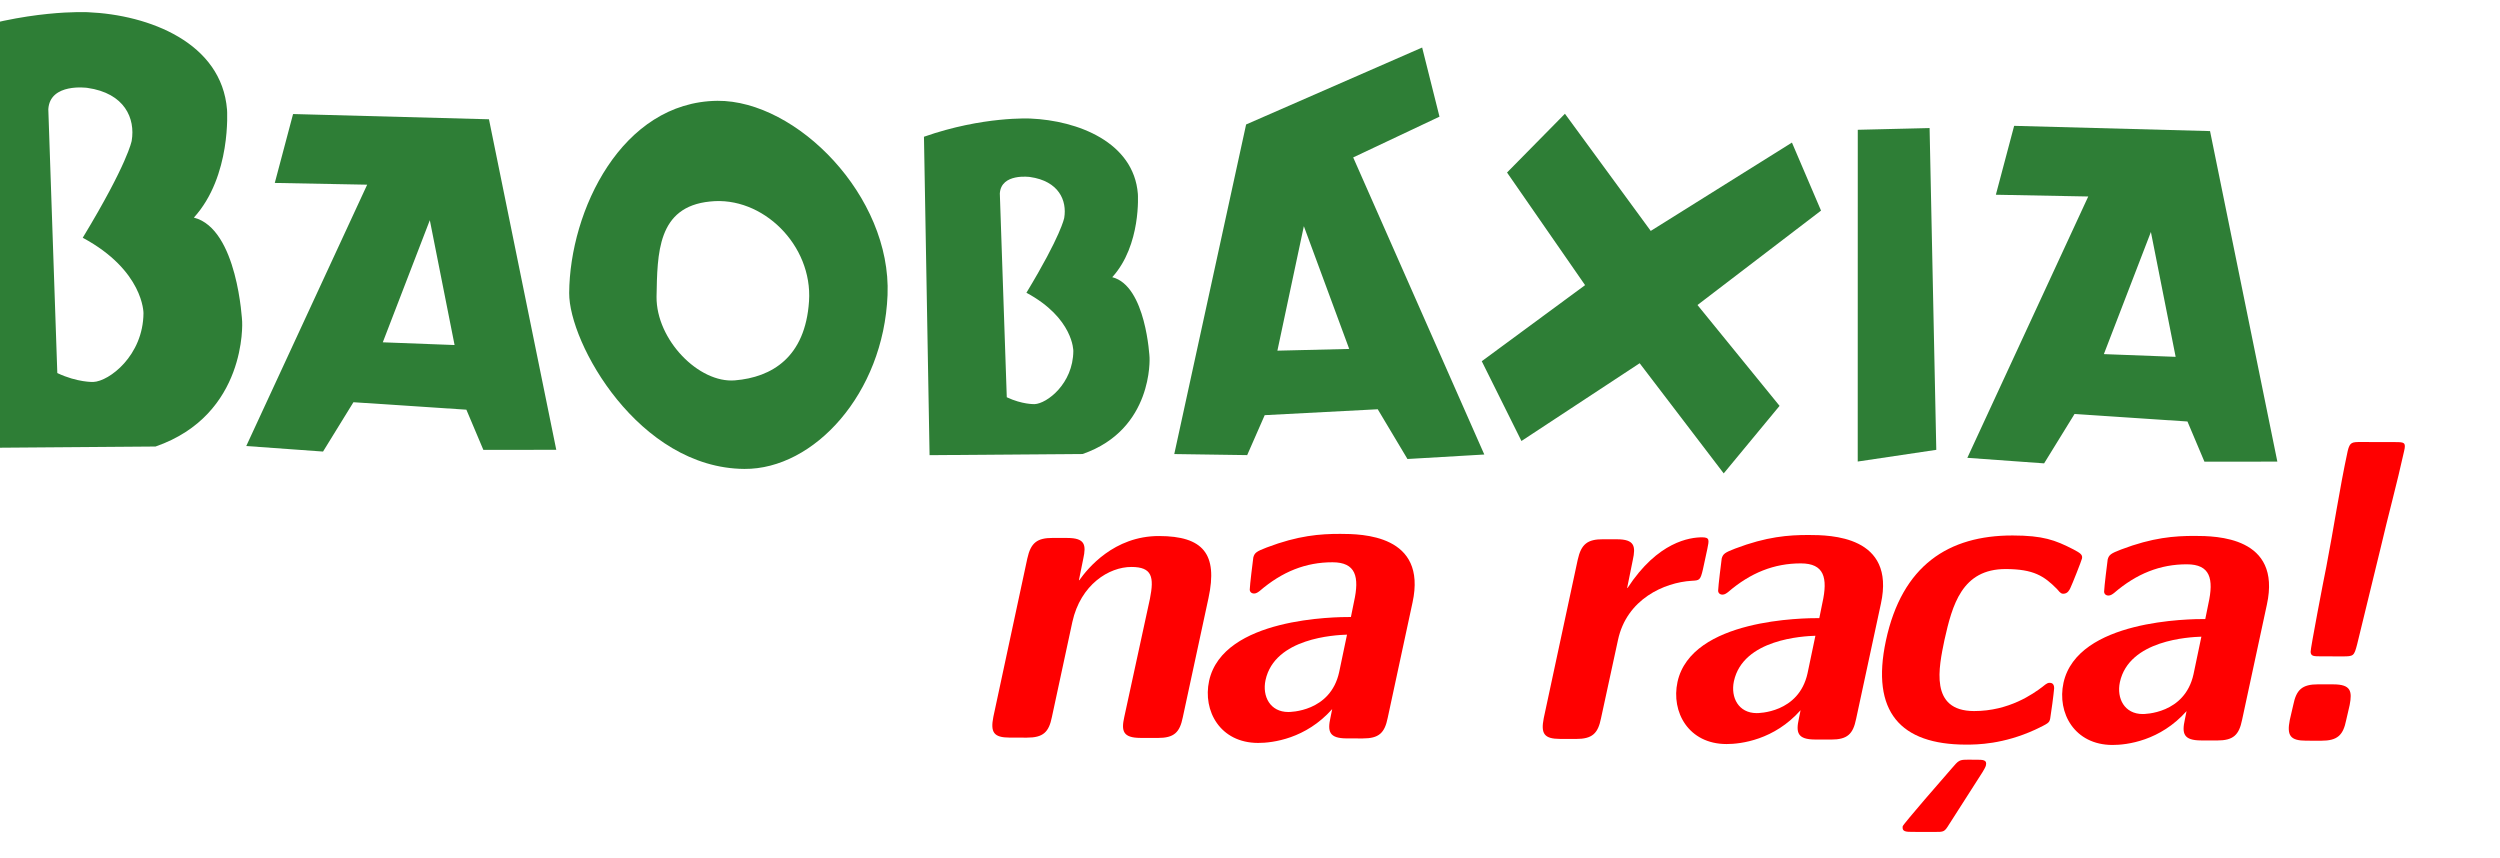
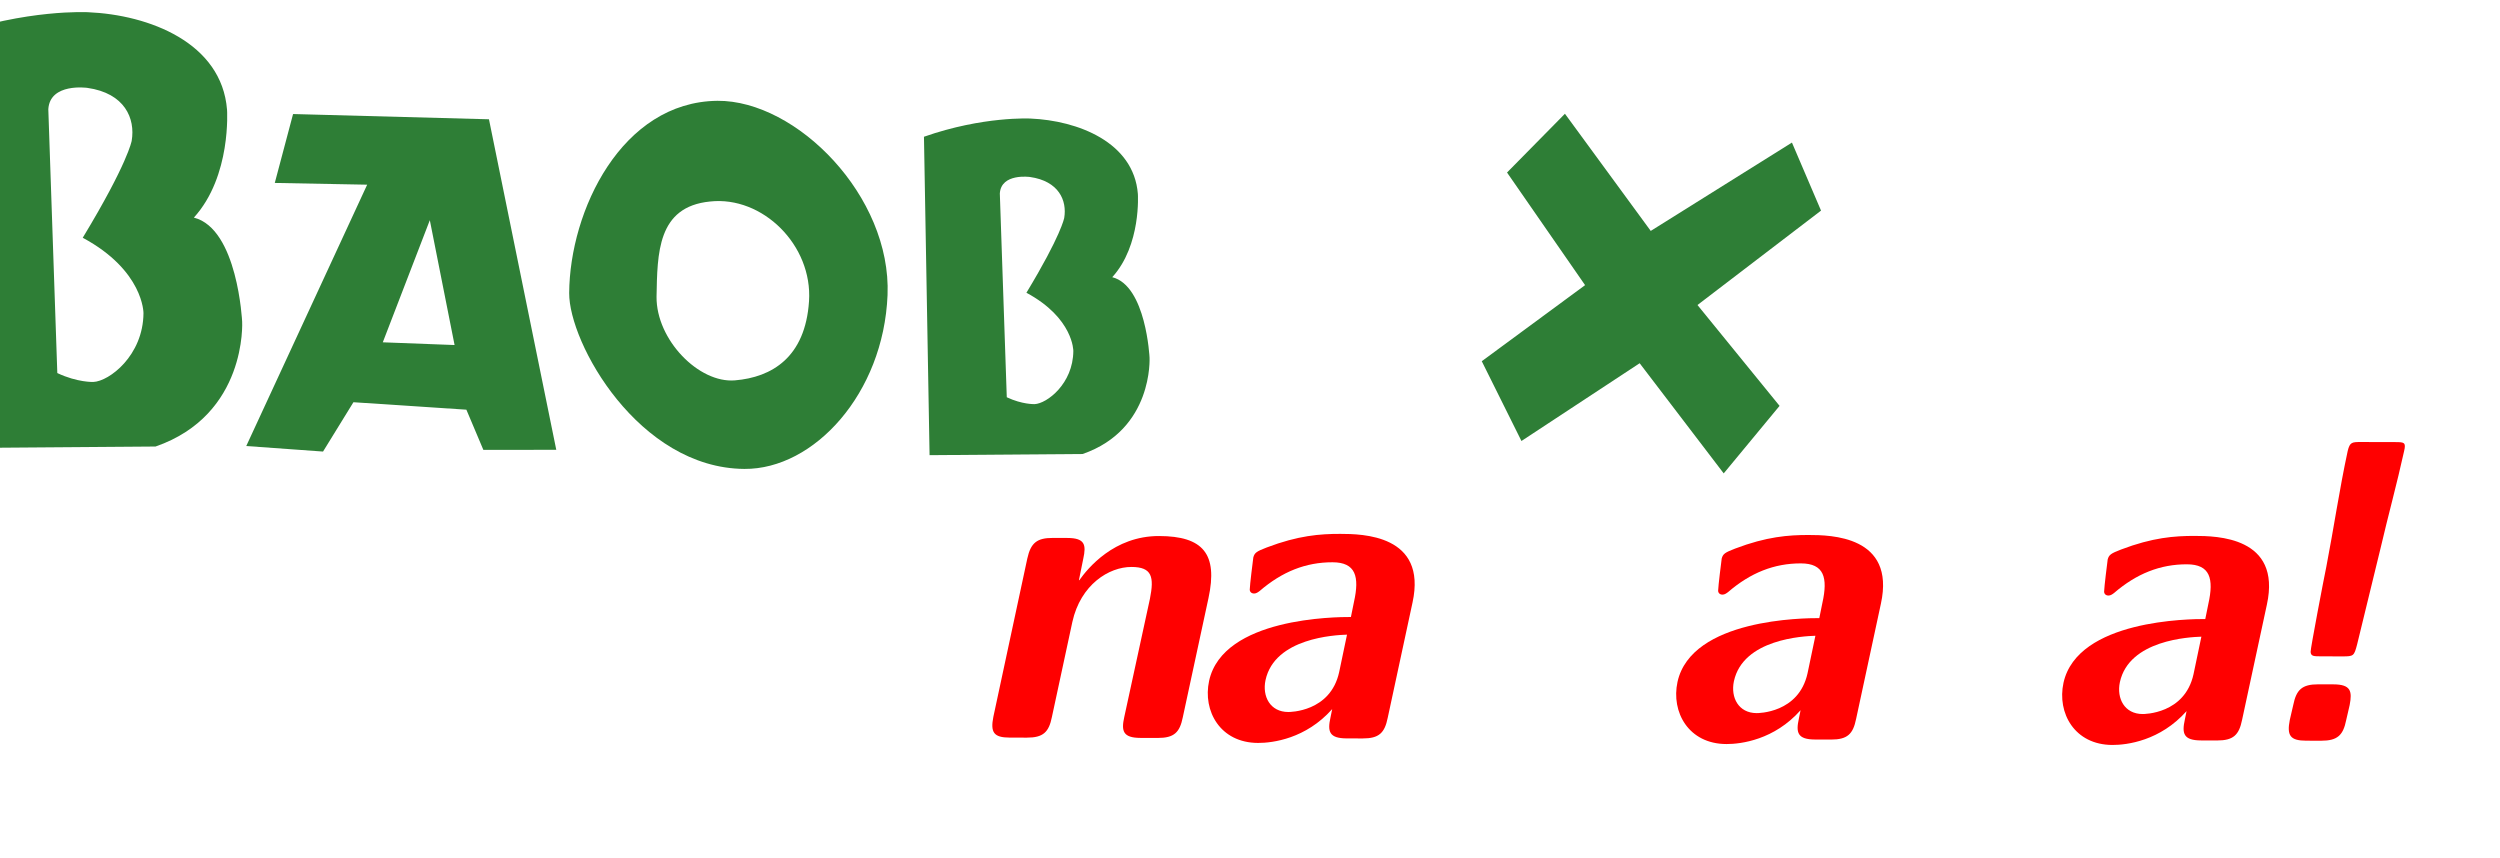
<svg xmlns="http://www.w3.org/2000/svg" xmlns:ns1="http://www.inkscape.org/namespaces/inkscape" xmlns:ns2="http://sodipodi.sourceforge.net/DTD/sodipodi-0.dtd" width="230.007mm" height="78.934mm" viewBox="0 0 230.007 78.934" version="1.1" id="svg499" ns1:version="0.92.1 r15371" ns2:docname="logo_bbx_nrc.svg">
  <defs id="defs493" />
  <ns2:namedview id="base" pagecolor="#ffffff" bordercolor="#666666" borderopacity="1.0" ns1:pageopacity="0.0" ns1:pageshadow="2" ns1:zoom="0.49497475" ns1:cx="799.24341" ns1:cy="-105.0908" ns1:document-units="mm" ns1:current-layer="text740" showgrid="false" ns1:window-width="1920" ns1:window-height="1025" ns1:window-x="0" ns1:window-y="0" ns1:window-maximized="1" ns1:pagecheckerboard="false" fit-margin-top="2" fit-margin-left="2" fit-margin-right="2" fit-margin-bottom="2" />
  <g ns1:label="Livello 1" ns1:groupmode="layer" id="layer1" transform="translate(-26.115,-135.335)">
    <g id="g19100-23" ns1:export-filename="/home/nara/trabalhos/BAOBAXIA/proposta2.png" ns1:export-xdpi="72" ns1:export-ydpi="72" transform="matrix(0.194,-0.002,0.002,0.194,-1125.68,-1270.32)">
      <g transform="matrix(2.155,0.037,-0.037,2.155,-2997.743,-3177.089)" id="g7117-5-9-7-0" style="fill:#2e7e36;fill-opacity:1;stroke-width:0.45">
        <g transform="matrix(0.956,0,0,0.956,1142.318,2150.043)" id="text5168-1-5-5-4-4-0-2-63-8-4-0-4-0-27" style="font-style:normal;font-weight:bold;font-size:120.095px;line-height:125%;font-family:Sans;-inkscape-font-specification:'MEgalopolis Extra Bold Italic';letter-spacing:0px;word-spacing:0px;fill:#2e7e36;fill-opacity:1;stroke:none;stroke-width:0.45">
          <path ns1:connector-curvature="0" id="path6321-4-7-5-27-9-4-9" style="font-variant:normal;font-stretch:normal;font-family:Goliath;-inkscape-font-specification:'Goliath Bold';fill:#2e7e36;fill-opacity:1;stroke-width:0.48" d="m 3211.784,2766.83 c 0,0 -14.098,-0.663 -31.679,5.639 l 2.322,94.871 45.611,-0.663 c 21.064,-7.464 19.737,-28.86 19.737,-28.86 0,0 -1.161,-21.396 -11.278,-23.884 8.625,-9.62 7.464,-24.879 7.464,-24.879 -1.327,-15.425 -18.079,-21.728 -32.177,-22.225 m 1.824,85.086 c 0,0 -3.649,0.166 -8.293,-1.99 l -2.488,-60.705 c 0.332,-6.137 8.956,-4.976 8.956,-4.976 8.625,1.161 11.113,6.966 10.283,12.108 0,0 -0.829,5.142 -11.113,22.391 14.098,7.464 14.098,17.249 14.098,17.249 0,9.786 -7.795,15.757 -11.444,15.922" />
          <path ns1:connector-curvature="0" id="path6323-3-0-0-1-5-7-7" style="font-variant:normal;font-stretch:normal;font-family:Goliath;-inkscape-font-specification:'Goliath Bold';fill:#2e7e36;fill-opacity:1;stroke-width:0.48" d="m 3248.915,2866.419 27.414,-60.336 -21.265,-0.256 4.099,-15.885 45.092,0.897 16.013,75.964 -16.781,0.128 -3.971,-9.223 -26.005,-1.537 -6.917,11.401 -17.678,-1.153 m 47.782,-23.571 -5.893,-28.695 -10.632,28.182 16.525,0.512" />
          <path ns1:connector-curvature="0" id="path6325-6-2-3-7-6-0-6" style="font-variant:normal;font-stretch:normal;font-family:Goliath;-inkscape-font-specification:'Goliath Bold';fill:#2e7e36;fill-opacity:1;stroke-width:0.48" d="m 3356.809,2786.228 c 18.19,-0.256 40.224,21.649 39.455,44.451 -0.769,22.674 -16.653,40.224 -32.666,40.224 -24.339,0 -40.608,-28.695 -40.608,-40.224 0,-18.959 11.785,-44.067 33.819,-44.451 m -13.707,45.22 c 0,9.864 9.864,19.856 18.19,19.087 8.455,-0.769 16.141,-5.38 16.909,-18.319 0.769,-12.938 -10.889,-24.211 -22.93,-22.802 -12.17,1.281 -12.042,12.042 -12.17,22.033" />
          <path ns1:connector-curvature="0" id="path6327-4-4-02-3-3-3-8" style="font-variant:normal;font-stretch:normal;font-family:Goliath;-inkscape-font-specification:'Goliath Bold';fill:#2e7e36;fill-opacity:1;stroke-width:0.48" d="m 3428.861,2789.815 c 10.889,0.384 23.827,5.252 24.852,17.166 0,0 0.897,11.785 -5.764,19.215 7.814,1.921 8.711,18.447 8.711,18.447 0,0 1.025,16.525 -15.244,22.29 l -35.228,0.512 -1.794,-73.274 c 13.579,-4.868 24.467,-4.355 24.467,-4.355 m 1.409,65.716 c 2.818,-0.128 8.839,-4.74 8.839,-12.298 0,0 0,-7.558 -10.889,-13.323 7.942,-13.322 8.583,-17.294 8.583,-17.294 0.64,-3.971 -1.281,-8.455 -7.942,-9.351 0,0 -6.661,-0.897 -6.917,3.843 l 1.921,46.885 c 3.587,1.665 6.405,1.537 6.405,1.537" />
-           <path ns2:nodetypes="ccccccccccccccc" ns1:connector-curvature="0" id="path6329-2-9-3-2-0-1-3" style="font-variant:normal;font-stretch:normal;font-family:Goliath;-inkscape-font-specification:'Goliath Bold';fill:#2e7e36;fill-opacity:1;stroke-width:0.48" d="m 3533.855,2866.419 -30.644,-68.166 19.796,-9.516 -4.099,-15.885 -40.393,17.987 -16.013,75.964 16.781,0.128 3.971,-9.223 26.004,-1.537 6.918,11.401 17.678,-1.153 m -47.782,-23.571 5.893,-28.695 10.632,28.182 -16.525,0.512" />
          <path ns1:connector-curvature="0" id="path6331-0-3-2-5-8-5-3" style="font-variant:normal;font-stretch:normal;font-family:Goliath;-inkscape-font-specification:'Goliath Bold';fill:#2e7e36;fill-opacity:1;stroke-width:0.48" d="m 3551.873,2787.867 19.932,26.831 32.358,-20.555 6.801,15.611 -28.285,21.922 19.051,23.08 -12.747,15.629 -19.518,-25.218 -27.082,18.083 -9.259,-18.297 23.657,-17.673 -18.14,-25.795 13.232,-13.617" />
-           <path ns2:nodetypes="ccccc" ns1:connector-curvature="0" id="path6333-8-2-4-81-8-4-1" style="font-variant:normal;font-stretch:normal;font-family:Goliath;-inkscape-font-specification:'Goliath Bold';fill:#2e7e36;fill-opacity:1;stroke-width:0.48" d="m 3619.294,2791.096 16.525,-0.512 2.05,74.042 -18.062,2.818 -0.512,-76.348" />
-           <path ns1:connector-curvature="0" id="path6335-5-96-6-3-9-7-2" style="font-variant:normal;font-stretch:normal;font-family:Goliath;-inkscape-font-specification:'Goliath Bold';fill:#2e7e36;fill-opacity:1;stroke-width:0.48" d="m 3645.026,2866.419 27.414,-60.336 -21.265,-0.256 4.099,-15.885 45.092,0.897 16.013,75.964 -16.781,0.128 -3.971,-9.223 -26.005,-1.537 -6.917,11.401 -17.678,-1.153 m 47.782,-23.571 -5.893,-28.695 -10.632,28.182 16.525,0.512" />
        </g>
      </g>
      <g transform="translate(251.129,1046.166)" id="g13896-3-6-5">
        <g transform="matrix(0.978,-0.077,0.077,0.978,2821.313,4137.438)" id="g5767-9-5-1-5-4-53-2-1-2-9-7-1" style="fill:#1a1a1a;fill-opacity:1">
          <g id="g5195-8-7-2-3-0-2-7-86-3-1-1-3-6-9-4" transform="matrix(0.743,0,0,0.743,1709.677,1679.897)" style="fill:#1a1a1a;fill-opacity:1" />
        </g>
      </g>
      <g aria-label="na raça!" transform="rotate(0.727)" style="font-style:normal;font-weight:normal;font-size:136.118px;line-height:1.25;font-family:sans-serif;letter-spacing:0px;word-spacing:0px;fill:#000000;fill-opacity:1;stroke:none;stroke-width:1.36" id="text740">
        <path d="m 6515.7,7569.956 12.046,-56.557 c 4.492,-21.03 -2.654,-29.401 -23.48,-29.401 -21.439,0 -33.893,15.518 -37.773,21.03 h -0.204 l 2.042,-10.209 c 1.429,-6.534 0.817,-9.8 -7.554,-9.8 h -6.942 c -7.35,0 -10.413,2.246 -12.046,9.8 l -15.926,75.137 c -1.429,7.35 0.204,9.8 7.759,9.8 h 8.167 c 7.759,0 10.413,-2.654 11.842,-9.8 l 9.596,-45.123 c 3.879,-17.764 17.355,-26.135 27.972,-26.135 9.8,0 10.821,4.696 8.78,15.109 l -12.046,56.149 c -1.429,6.534 -0.613,9.8 7.759,9.8 h 8.167 c 7.759,0 10.413,-2.654 11.842,-9.8 z" style="font-style:oblique;font-variant:normal;font-weight:bold;font-stretch:normal;font-size:204.177px;font-family:'Latin Modern Sans';-inkscape-font-specification:'Latin Modern Sans Bold Oblique';letter-spacing:-11.964px;fill:#ff0000;stroke-width:1.36" id="path23" />
        <path d="m 6612.878,7569.956 11.638,-54.719 c 6.942,-32.26 -24.093,-32.464 -34.302,-32.464 -9.596,0 -20.009,0.817 -34.914,6.534 -4.696,1.838 -5.717,2.45 -6.33,4.696 -0.204,1.429 -1.633,13.271 -1.633,14.905 -0.204,1.225 0.613,2.246 2.042,2.246 1.021,0 1.838,-0.613 2.654,-1.225 10.617,-9.188 21.847,-13.68 34.506,-13.68 11.025,0 12.863,6.738 10.209,18.784 l -1.429,7.146 c -7.146,0 -60.641,0.408 -67.174,30.422 -3.063,14.292 5.309,29.401 23.276,29.401 6.942,0 22.664,-2.042 35.118,-16.13 l -0.817,4.083 c -1.429,6.534 -0.613,9.8 7.759,9.8 h 7.555 c 7.759,0 10.413,-2.654 11.842,-9.8 z m -23.072,-21.643 c -4.083,18.988 -23.48,18.988 -24.093,18.988 -8.575,0 -12.455,-7.35 -10.821,-15.109 4.288,-20.009 32.873,-21.439 38.59,-21.643 z" style="font-style:oblique;font-variant:normal;font-weight:bold;font-stretch:normal;font-size:204.177px;font-family:'Latin Modern Sans';-inkscape-font-specification:'Latin Modern Sans Bold Oblique';letter-spacing:-11.964px;fill:#ff0000;stroke-width:1.36" id="path25" />
-         <path d="m 6762.209,7499.106 2.042,-9.596 c 0.817,-4.084 1.225,-5.513 -2.45,-5.513 -5.717,0 -21.03,2.042 -35.323,24.093 h -0.204 l 2.654,-13.271 c 1.429,-6.534 0.817,-9.8 -7.554,-9.8 h -6.534 c -7.35,0 -10.413,2.246 -12.046,9.8 l -15.926,75.137 c -1.429,7.35 0.204,9.8 7.759,9.8 h 7.555 c 7.759,0 10.413,-2.654 11.842,-9.8 l 7.963,-37.16 c 4.084,-19.397 21.847,-27.36 34.914,-28.177 3.675,-0.204 4.084,-0.204 5.309,-5.513 z" style="font-style:oblique;font-variant:normal;font-weight:bold;font-stretch:normal;font-size:204.177px;font-family:'Latin Modern Sans';-inkscape-font-specification:'Latin Modern Sans Bold Oblique';letter-spacing:-11.964px;fill:#ff0000;stroke-width:1.36" id="path27" />
        <path d="m 6834.997,7569.956 11.638,-54.719 c 6.942,-32.26 -24.093,-32.464 -34.302,-32.464 -9.596,0 -20.009,0.817 -34.914,6.534 -4.696,1.838 -5.717,2.45 -6.33,4.696 -0.204,1.429 -1.633,13.271 -1.633,14.905 -0.204,1.225 0.613,2.246 2.042,2.246 1.021,0 1.838,-0.613 2.654,-1.225 10.617,-9.188 21.847,-13.68 34.506,-13.68 11.026,0 12.863,6.738 10.209,18.784 l -1.429,7.146 c -7.146,0 -60.641,0.408 -67.174,30.422 -3.063,14.292 5.309,29.401 23.276,29.401 6.942,0 22.664,-2.042 35.118,-16.13 l -0.817,4.083 c -1.429,6.534 -0.613,9.8 7.759,9.8 h 7.554 c 7.759,0 10.413,-2.654 11.842,-9.8 z m -23.072,-21.643 c -4.084,18.988 -23.48,18.988 -24.093,18.988 -8.575,0 -12.455,-7.35 -10.821,-15.109 4.288,-20.009 32.873,-21.439 38.59,-21.643 z" style="font-style:oblique;font-variant:normal;font-weight:bold;font-stretch:normal;font-size:204.177px;font-family:'Latin Modern Sans';-inkscape-font-specification:'Latin Modern Sans Bold Oblique';letter-spacing:-11.964px;fill:#ff0000;stroke-width:1.36" id="path29" />
-         <path d="m 6927.039,7569.547 c 0.408,-2.246 1.633,-11.638 1.837,-14.292 0,-0.613 0,-2.654 -2.042,-2.654 -0.817,0 -1.225,0 -3.675,2.042 -4.084,3.063 -15.518,11.434 -32.26,11.434 -21.235,0 -16.743,-20.622 -14.088,-33.689 3.675,-16.538 8.167,-33.689 28.993,-33.689 13.271,0 18.172,3.267 24.297,9.392 1.838,2.246 2.246,2.246 3.063,2.246 2.042,0 2.858,-1.838 3.267,-2.654 0.817,-1.633 5.309,-13.067 5.513,-14.088 0.408,-1.838 -1.021,-2.654 -4.084,-4.288 -8.78,-4.492 -14.496,-6.534 -28.789,-6.534 -30.422,0 -52.474,14.292 -60.028,50.023 -7.146,33.893 7.146,49.207 37.977,49.207 5.513,0 17.763,-0.204 32.873,-7.146 6.33,-3.063 6.738,-3.267 7.146,-5.309 z m -30.422,22.255 c 0.613,-2.654 -1.429,-2.654 -4.696,-2.654 h -3.675 c -4.288,0 -4.492,0.204 -7.963,4.288 -3.063,3.471 -22.664,26.135 -23.072,27.36 -0.408,2.654 1.633,2.654 4.9,2.654 h 10.209 c 4.492,0 4.696,0 6.942,-3.675 l 15.722,-24.706 c 1.633,-2.654 1.633,-3.267 1.633,-3.267 z" style="font-style:oblique;font-variant:normal;font-weight:bold;font-stretch:normal;font-size:204.177px;font-family:'Latin Modern Sans';-inkscape-font-specification:'Latin Modern Sans Bold Oblique';letter-spacing:-11.964px;fill:#ff0000;stroke-width:1.36" id="path31" />
        <path d="m 7018.037,7569.956 11.638,-54.719 c 6.942,-32.26 -24.093,-32.464 -34.302,-32.464 -9.596,0 -20.009,0.817 -34.914,6.534 -4.696,1.838 -5.717,2.45 -6.33,4.696 -0.204,1.429 -1.633,13.271 -1.633,14.905 -0.204,1.225 0.613,2.246 2.042,2.246 1.021,0 1.838,-0.613 2.654,-1.225 10.617,-9.188 21.847,-13.68 34.506,-13.68 11.026,0 12.863,6.738 10.209,18.784 l -1.429,7.146 c -7.146,0 -60.641,0.408 -67.174,30.422 -3.063,14.292 5.309,29.401 23.276,29.401 6.942,0 22.664,-2.042 35.118,-16.13 l -0.817,4.083 c -1.429,6.534 -0.613,9.8 7.759,9.8 h 7.554 c 7.759,0 10.413,-2.654 11.842,-9.8 z m -23.072,-21.643 c -4.084,18.988 -23.48,18.988 -24.093,18.988 -8.575,0 -12.455,-7.35 -10.821,-15.109 4.288,-20.009 32.873,-21.439 38.59,-21.643 z" style="font-style:oblique;font-variant:normal;font-weight:bold;font-stretch:normal;font-size:204.177px;font-family:'Latin Modern Sans';-inkscape-font-specification:'Latin Modern Sans Bold Oblique';letter-spacing:-11.964px;fill:#ff0000;stroke-width:1.36" id="path33" />
        <path d="m 7094.561,7442.345 c 1.021,-4.288 0,-4.288 -4.492,-4.288 h -15.722 c -4.492,0 -5.513,0 -6.534,4.288 -3.879,18.172 -6.534,36.752 -10.005,54.924 -1.021,4.9 -7.555,39.406 -7.35,40.427 0.204,2.042 1.429,2.042 5.104,2.042 h 10.005 c 5.309,0 5.513,-0.204 6.942,-5.717 l 11.026,-45.736 c 3.471,-15.109 7.759,-30.831 11.026,-45.94 z m -27.156,127.611 1.633,-7.146 c 1.225,-6.534 0.613,-9.8 -7.759,-9.8 h -7.146 c -7.759,0 -10.413,2.654 -11.842,9.8 l -1.633,7.146 c -1.429,7.35 0.204,9.8 7.759,9.8 h 7.146 c 7.759,0 10.413,-2.654 11.842,-9.8 z" style="font-style:oblique;font-variant:normal;font-weight:bold;font-stretch:normal;font-size:204.177px;font-family:'Latin Modern Sans';-inkscape-font-specification:'Latin Modern Sans Bold Oblique';letter-spacing:-11.964px;fill:#ff0000;stroke-width:1.36" id="path35" />
      </g>
    </g>
  </g>
</svg>